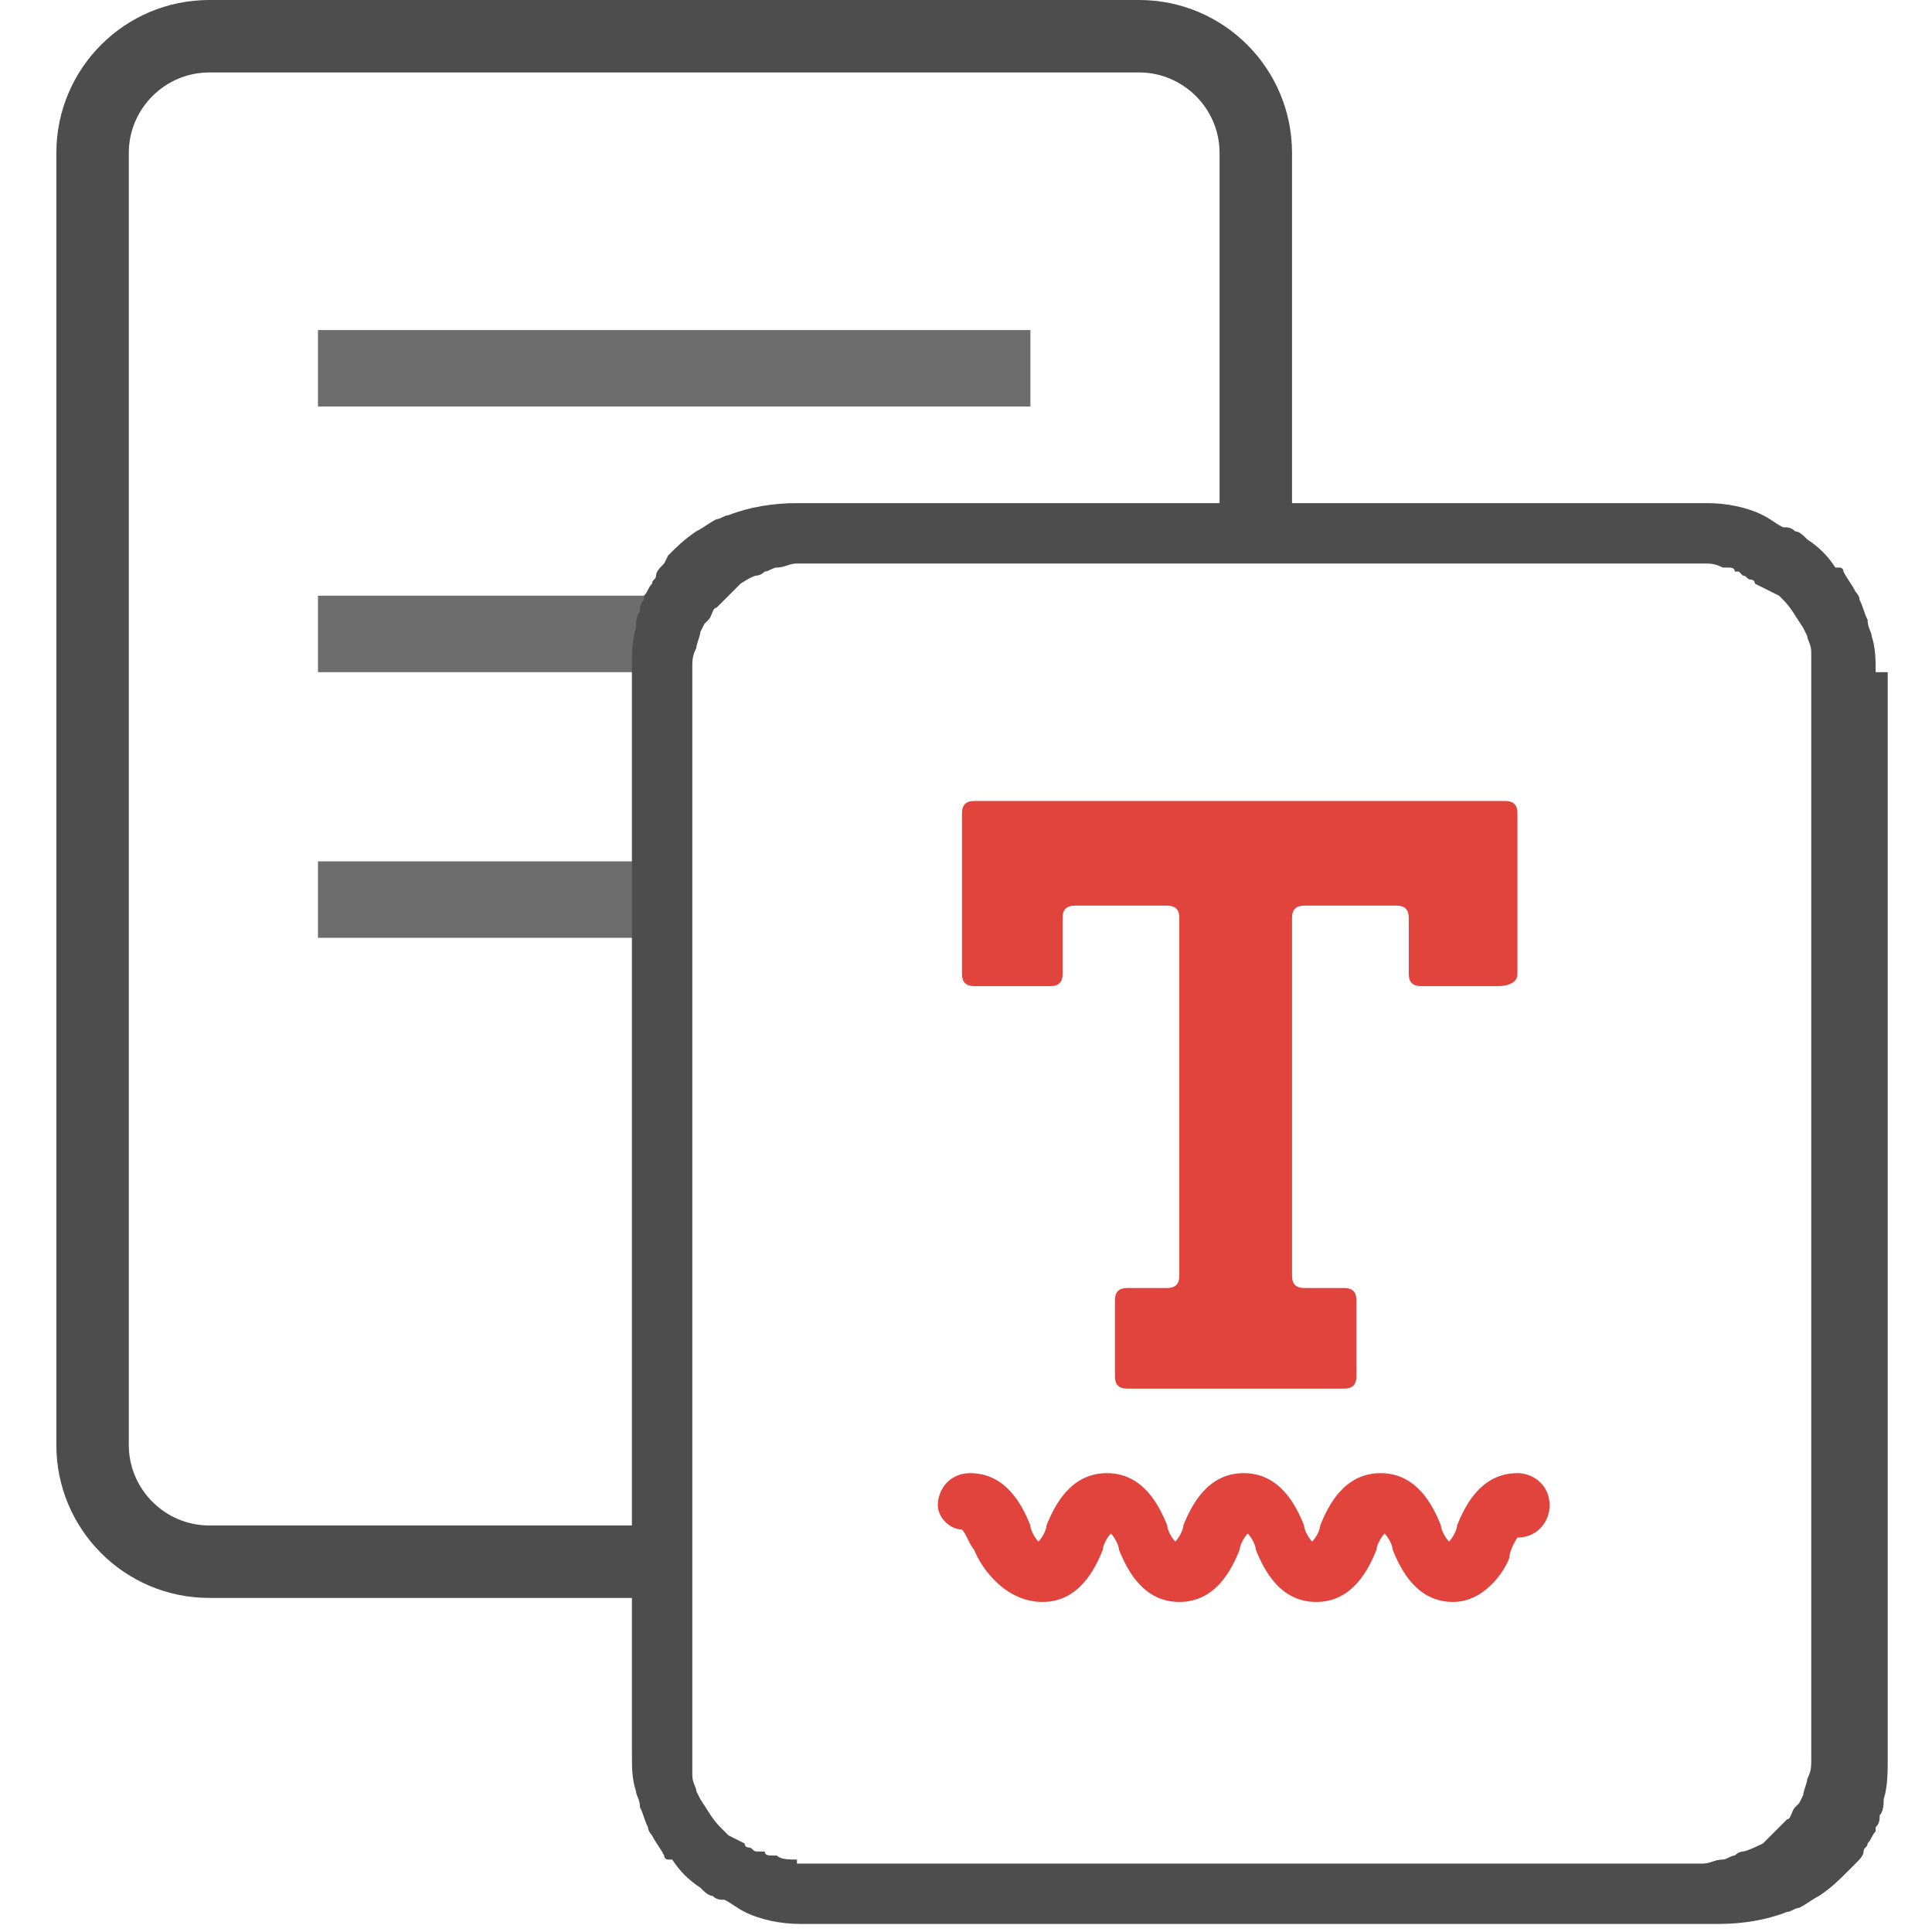
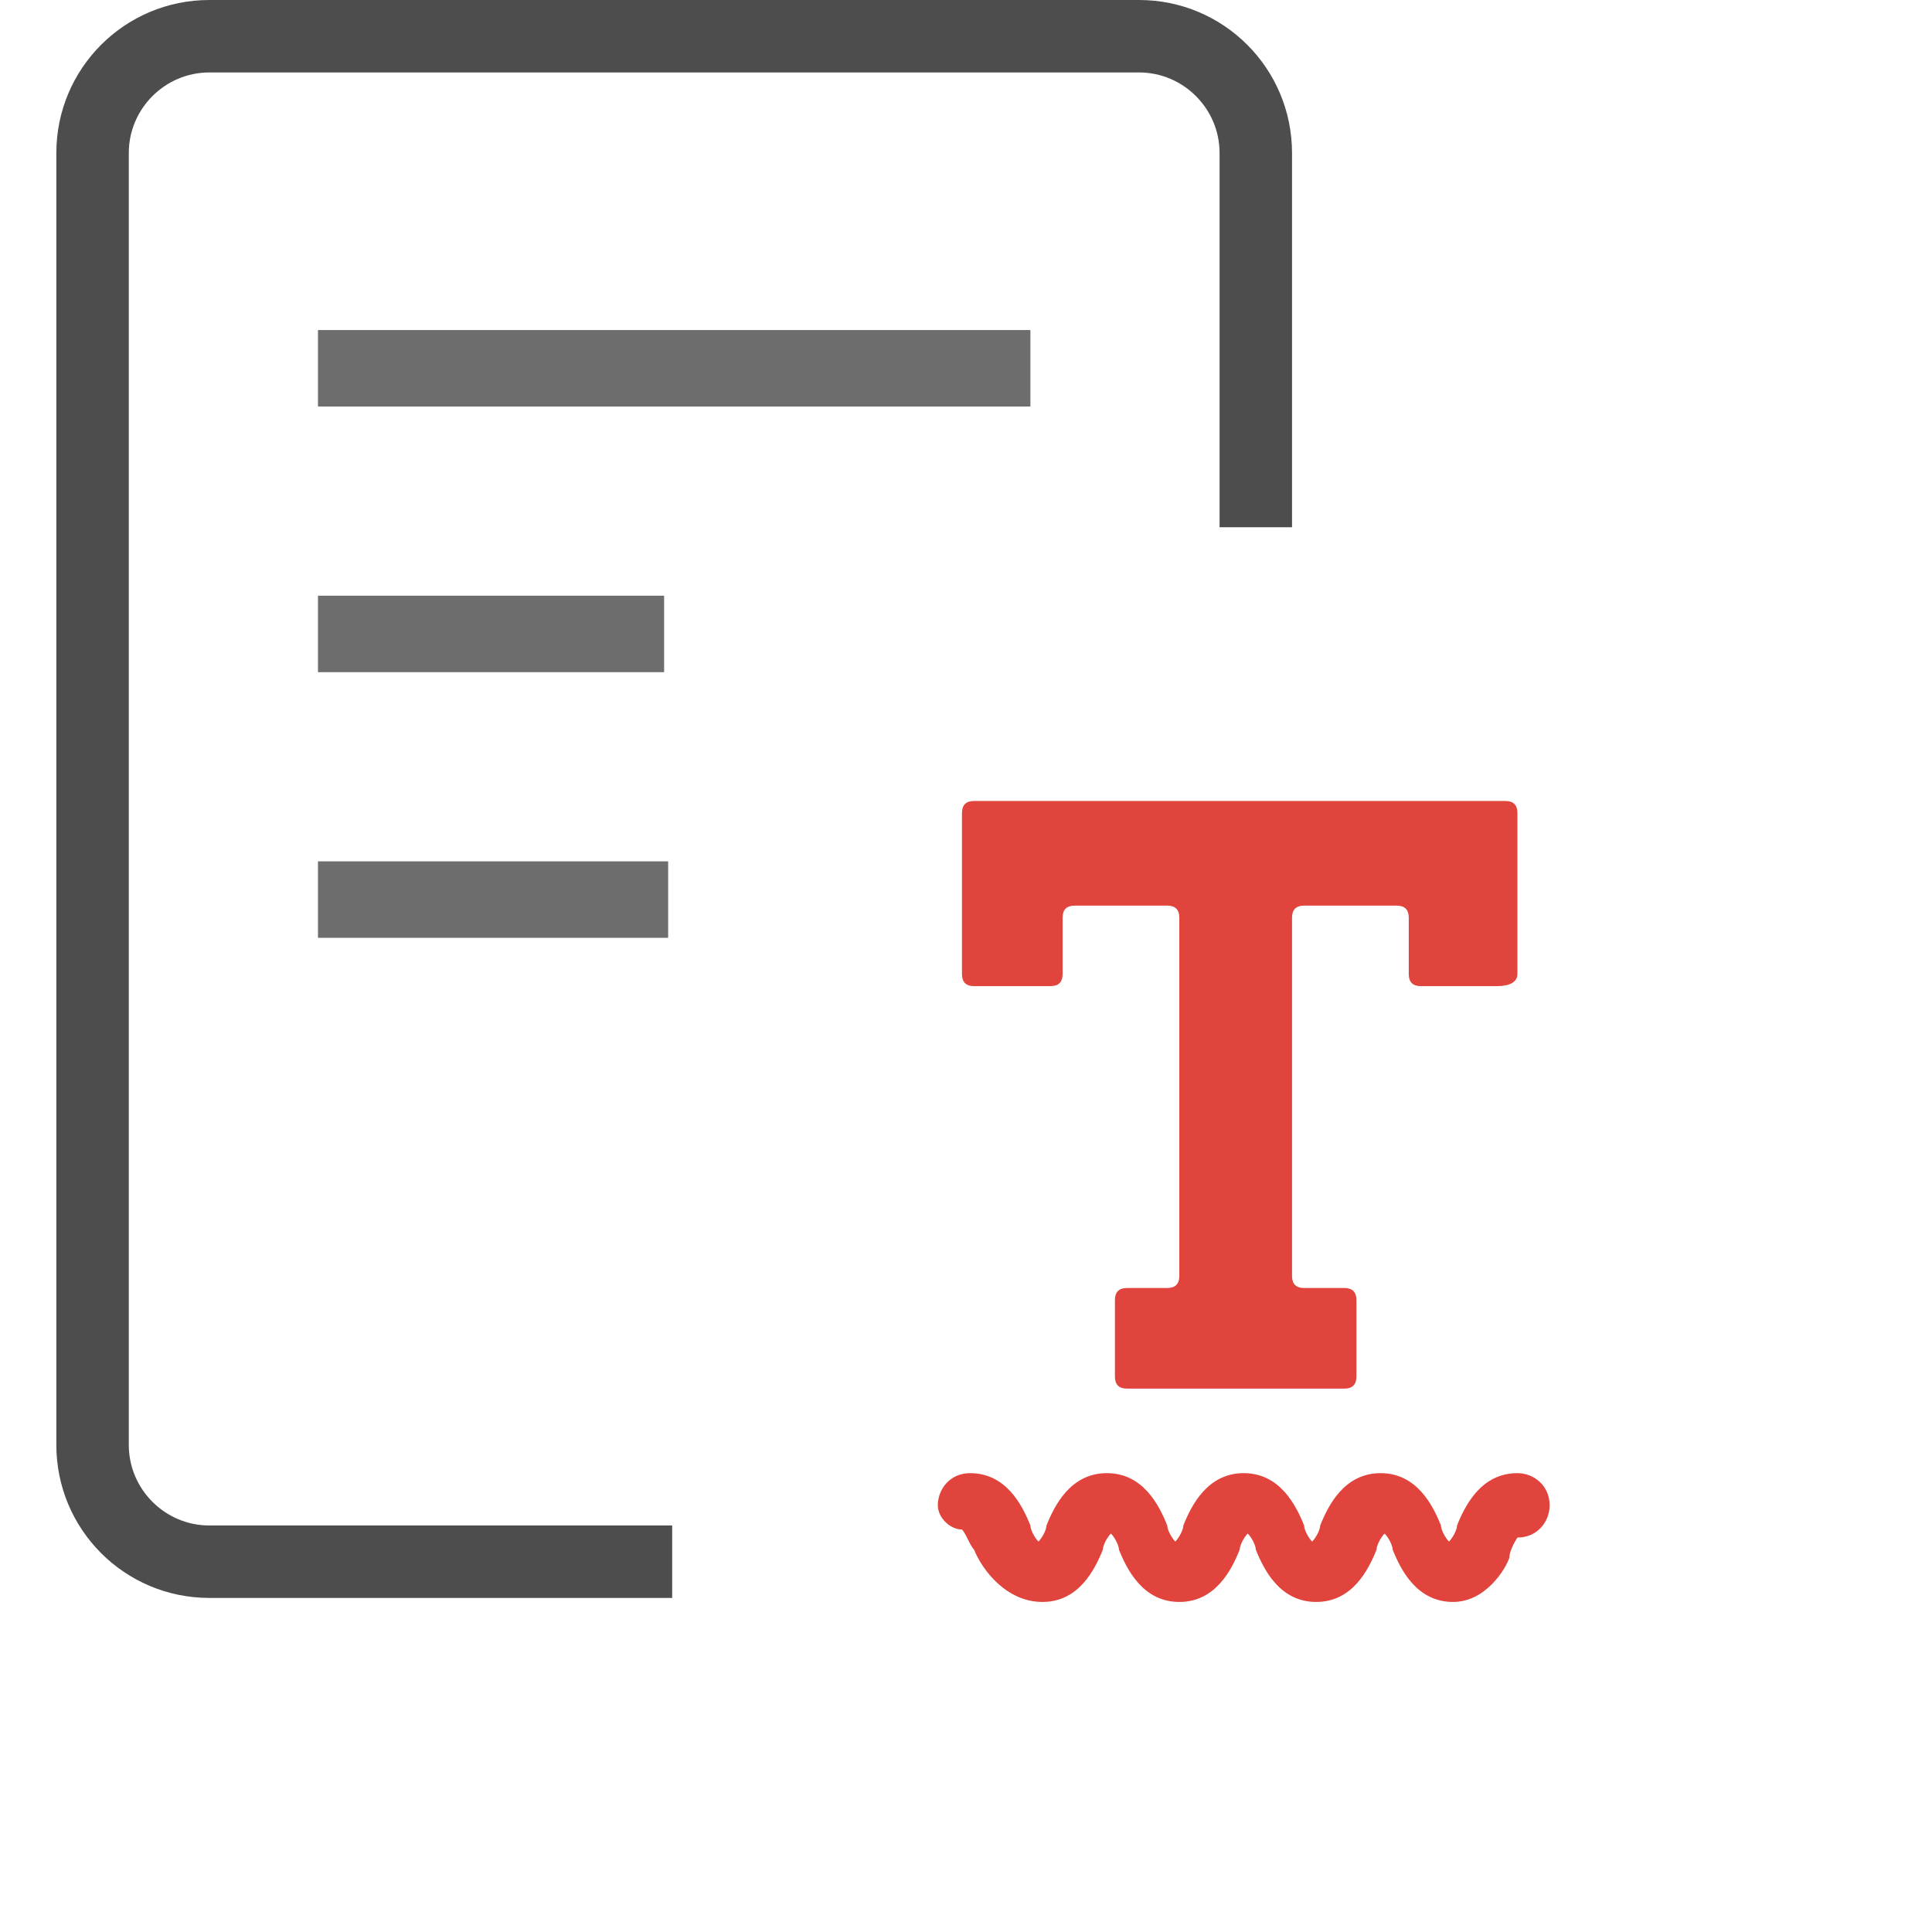
<svg xmlns="http://www.w3.org/2000/svg" version="1.1" id="uuid-dd0554a8-5581-4543-92fe-87a075920ada" x="0px" y="0px" viewBox="0 0 48 48" style="enable-background:new 0 0 48 48;" xml:space="preserve">
  <style type="text/css">

	.st0{display:none;}

	.st1{display:inline;fill:#BDD8FF;}

	.st2{display:inline;}

	.st3{fill:#72A1F7;}

	.st4{display:inline;fill:url(#SVGID_1_);}

	.st5{fill:#FFFFFF;}

	.st6{fill:none;}

	.st7{fill:#6D6D6D;}

	.st8{fill:#4D4D4D;}

	.st9{fill:#E0443C;}

</style>
  <g class="st0">
    <path class="st1" d="M5.3,0h22.9c2.2,0,4,1.8,4,4v31.8c0,2.2-1.8,4-4,4H5.3c-2.2,0-4-1.8-4-4V4C1.4,1.8,3.1,0,5.3,0z" />
    <g class="st2">
      <rect x="7.9" y="8.4" class="st3" width="17.8" height="2.2" />
      <rect x="7.9" y="14.9" class="st3" width="17.8" height="2.2" />
-       <rect x="7.9" y="21.4" class="st3" width="8.9" height="2.2" />
    </g>
    <linearGradient id="SVGID_1_" gradientUnits="userSpaceOnUse" x1="31.025" y1="-9.094947e-13" x2="31.025" y2="35.73" gradientTransform="matrix(1 0 0 -1 0 48)">
      <stop offset="0" style="stop-color:#3262F5" />
      <stop offset="0.99" style="stop-color:#4A89F3" />
    </linearGradient>
-     <path class="st4" d="M46.6,15.9c0-0.2-0.1-0.5-0.2-0.7c0,0,0-0.1,0-0.1c-0.1-0.2-0.2-0.4-0.3-0.6c0-0.1,0-0.1-0.1-0.1    c-0.1-0.1-0.2-0.3-0.3-0.4c-0.1-0.1-0.1-0.2-0.2-0.3s-0.2-0.1-0.3-0.2c-0.1-0.1-0.3-0.2-0.4-0.3c0,0-0.1-0.1-0.2-0.1    c-0.2-0.1-0.4-0.2-0.6-0.3c0,0-0.1,0-0.1,0c-0.2-0.1-0.5-0.2-0.7-0.2c-0.3-0.1-0.6-0.1-0.9-0.1H19.9c-0.3,0-0.6,0-0.9,0.1    c-0.2,0.1-0.5,0.1-0.7,0.2c0,0-0.1,0-0.1,0c-0.2,0.1-0.4,0.2-0.6,0.3c0,0-0.1,0.1-0.1,0.1c-0.1,0.1-0.3,0.2-0.4,0.3    c-0.1,0.1-0.2,0.1-0.3,0.2s-0.1,0.2-0.2,0.3c-0.1,0.1-0.2,0.3-0.3,0.4c0,0.1,0,0.1-0.1,0.1c-0.1,0.2-0.2,0.4-0.3,0.6    c0,0,0,0.1,0,0.1c-0.1,0.2-0.2,0.5-0.2,0.7c-0.1,0.3-0.1,0.6-0.1,0.9v26.7c0,2.5,2,4.5,4.5,4.5h22.3c2.5,0,4.5-2,4.5-4.5V16.8    C46.7,16.5,46.6,16.1,46.6,15.9L46.6,15.9z" />
+     <path class="st4" d="M46.6,15.9c0-0.2-0.1-0.5-0.2-0.7c0,0,0-0.1,0-0.1c-0.1-0.2-0.2-0.4-0.3-0.6c0-0.1,0-0.1-0.1-0.1    c-0.1-0.1-0.2-0.3-0.3-0.4c-0.1-0.1-0.1-0.2-0.2-0.3s-0.2-0.1-0.3-0.2c-0.1-0.1-0.3-0.2-0.4-0.3c0,0-0.1-0.1-0.2-0.1    c-0.2-0.1-0.4-0.2-0.6-0.3c0,0-0.1,0-0.1,0c-0.2-0.1-0.5-0.2-0.7-0.2c-0.3-0.1-0.6-0.1-0.9-0.1H19.9c-0.3,0-0.6,0-0.9,0.1    c-0.2,0.1-0.5,0.1-0.7,0.2c0,0-0.1,0-0.1,0c-0.2,0.1-0.4,0.2-0.6,0.3c0,0-0.1,0.1-0.1,0.1c-0.1,0.1-0.3,0.2-0.4,0.3    c-0.1,0.1-0.2,0.1-0.3,0.2s-0.1,0.2-0.2,0.3c-0.1,0.1-0.2,0.3-0.3,0.4c0,0.1,0,0.1-0.1,0.1c0,0,0,0.1,0,0.1c-0.1,0.2-0.2,0.5-0.2,0.7c-0.1,0.3-0.1,0.6-0.1,0.9v26.7c0,2.5,2,4.5,4.5,4.5h22.3c2.5,0,4.5-2,4.5-4.5V16.8    C46.7,16.5,46.6,16.1,46.6,15.9L46.6,15.9z" />
    <g class="st2">
      <path class="st5" d="M38.1,24.4v-4.1c0-0.2-0.1-0.3-0.3-0.3H24.4c-0.2,0-0.3,0.1-0.3,0.3v4c0,0.2,0.1,0.3,0.3,0.3h2     c0.2,0,0.3-0.1,0.3-0.3V23c0-0.2,0.1-0.3,0.3-0.3h2.3c0.2,0,0.3,0.1,0.3,0.3v9c0,0.2-0.1,0.3-0.3,0.3h-1c-0.2,0-0.3,0.1-0.3,0.3v2     c0,0.2,0.1,0.3,0.3,0.3h5.5c0.2,0,0.3-0.1,0.3-0.3v-2c0-0.2-0.1-0.3-0.3-0.3h-1c-0.2,0-0.3-0.1-0.3-0.3v-9c0-0.2,0.1-0.3,0.3-0.3     h2.3c0.2,0,0.3,0.1,0.3,0.3v1.4c0,0.2,0.1,0.3,0.3,0.3h2C37.9,24.8,38.1,24.7,38.1,24.4L38.1,24.4L38.1,24.4z" />
-       <path class="st5" d="M36.5,40.2c-0.9,0-1.3-0.8-1.5-1.3c0-0.1-0.1-0.3-0.2-0.4c-0.1,0.1-0.2,0.3-0.2,0.4c-0.2,0.5-0.7,1.3-1.5,1.3     s-1.3-0.8-1.5-1.3c0-0.1-0.1-0.3-0.2-0.4c-0.1,0.1-0.2,0.3-0.2,0.4c-0.2,0.5-0.7,1.3-1.5,1.3s-1.3-0.8-1.5-1.3     c0-0.1-0.1-0.3-0.2-0.4c-0.1,0.1-0.2,0.3-0.2,0.4c-0.2,0.5-0.7,1.3-1.5,1.3s-1.5-0.8-1.8-1.3c-0.1-0.1-0.2-0.4-0.3-0.5l0,0     c-0.3,0-0.7-0.3-0.7-0.7c0-0.4,0.3-0.8,0.8-0.8c0.9,0,1.3,0.8,1.5,1.3c0,0.1,0.1,0.3,0.2,0.4c0.1-0.1,0.2-0.3,0.2-0.4     c0.2-0.5,0.7-1.3,1.5-1.3s1.3,0.8,1.5,1.3c0,0.1,0.1,0.3,0.2,0.4c0.1-0.1,0.2-0.3,0.2-0.4c0.2-0.5,0.7-1.3,1.5-1.3     s1.3,0.8,1.5,1.3c0,0.1,0.1,0.3,0.2,0.4c0.1-0.1,0.2-0.3,0.2-0.4c0.2-0.5,0.7-1.3,1.5-1.3s1.3,0.8,1.5,1.3c0,0.1,0.1,0.3,0.2,0.4     c0.1-0.1,0.2-0.3,0.2-0.4c0.2-0.5,0.7-1.3,1.5-1.3c0.4,0,0.8,0.3,0.8,0.8s-0.3,0.8-0.8,0.8c0,0-0.2,0.3-0.2,0.5     C37.8,39.4,37.4,40.2,36.5,40.2z" />
    </g>
  </g>
  <rect class="st6" width="48" height="48" />
  <g id="add-text_00000146459824539220958730000015095349269075177112_">
    <g>
      <rect x="7.9" y="8.2" class="st7" width="17.7" height="1.9" />
      <rect x="7.9" y="14.8" class="st7" width="8.6" height="1.9" />
      <rect x="7.9" y="21.4" class="st7" width="8.7" height="1.9" />
    </g>
    <path class="st8" d="M5.2,39.7c-2.1,0-3.8-1.7-3.8-3.8V3.8C1.4,1.7,3.1,0,5.2,0h23.1c2.1,0,3.8,1.7,3.8,3.8v9.3h-1.8V3.8    c0-1.1-0.9-2-2-2H5.2c-1.1,0-2,0.9-2,2v32.1c0,1.1,0.9,2,2,2h11.5v1.8H5.2z" />
-     <path class="st8" d="M46.6,16.7c0-0.3,0-0.6-0.1-0.9c0,0,0,0,0,0c0,0,0,0,0,0c0-0.1-0.1-0.2-0.1-0.4l0,0c-0.1-0.2-0.1-0.3-0.2-0.5    l0,0c0-0.1-0.1-0.2-0.1-0.2l0,0c-0.1-0.2-0.2-0.3-0.3-0.5l0,0c0-0.1-0.1-0.1-0.1-0.1l-0.1,0c-0.2-0.3-0.4-0.5-0.7-0.7l0,0    c-0.1-0.1-0.2-0.2-0.3-0.2l0,0c-0.1-0.1-0.2-0.1-0.3-0.1c-0.2-0.1-0.3-0.2-0.5-0.3l0,0c-0.4-0.2-0.9-0.3-1.4-0.3    c-0.1,0-0.2,0-0.3,0h0H19.8h0c-0.6,0-1.2,0.1-1.7,0.3l0,0c0,0,0,0,0,0c0,0,0,0,0,0c-0.1,0-0.2,0.1-0.3,0.1l0,0    c-0.2,0.1-0.3,0.2-0.5,0.3l0,0l0,0l0,0c-0.3,0.2-0.5,0.4-0.7,0.6c0,0,0,0,0,0L16.5,14c-0.1,0.1-0.2,0.2-0.2,0.3l0,0    c0,0.1-0.1,0.1-0.1,0.2c-0.1,0.1-0.1,0.2-0.2,0.3l0,0.1c-0.1,0.1-0.1,0.2-0.1,0.3l0,0c-0.1,0.1-0.1,0.3-0.1,0.4    c-0.1,0.3-0.1,0.7-0.1,1v27c0,0.3,0,0.6,0.1,0.9c0,0,0,0,0,0c0,0,0,0,0,0c0,0.1,0.1,0.2,0.1,0.4l0,0c0.1,0.2,0.1,0.3,0.2,0.5l0,0    c0,0.1,0.1,0.2,0.1,0.2l0,0c0.1,0.2,0.2,0.3,0.3,0.5l0,0c0,0.1,0.1,0.1,0.1,0.1l0.1,0c0.2,0.3,0.4,0.5,0.7,0.7l0,0    c0.1,0.1,0.2,0.2,0.3,0.2l0,0c0.1,0.1,0.2,0.1,0.3,0.1c0.2,0.1,0.3,0.2,0.5,0.3l0,0c0.4,0.2,0.9,0.3,1.4,0.3c0.1,0,0.2,0,0.3,0h0    h22.5h0c0.6,0,1.2-0.1,1.7-0.3l0,0c0,0,0,0,0,0c0,0,0,0,0,0c0.1,0,0.2-0.1,0.3-0.1l0,0c0.2-0.1,0.3-0.2,0.5-0.3l0,0l0,0l0,0    c0.3-0.2,0.5-0.4,0.7-0.6c0,0,0,0,0,0l0.2-0.2c0.1-0.1,0.2-0.2,0.2-0.3l0,0c0-0.1,0.1-0.1,0.1-0.2c0.1-0.1,0.1-0.2,0.2-0.3l0-0.1    c0.1-0.1,0.1-0.2,0.1-0.3l0,0c0.1-0.1,0.1-0.3,0.1-0.4c0.1-0.3,0.1-0.7,0.1-1V16.7z M19.8,46.2C19.8,46.2,19.8,46.2,19.8,46.2    c-0.2,0-0.4,0-0.5-0.1c0,0,0,0-0.1,0c-0.1,0-0.2,0-0.2-0.1c0,0-0.1,0-0.1,0L18.8,46c-0.1,0-0.1-0.1-0.2-0.1c0,0-0.1,0-0.1-0.1    l-0.2-0.1l-0.2-0.1L18,45.5l-0.1-0.1l0,0c-0.2-0.2-0.3-0.4-0.5-0.7l-0.1-0.2c0-0.1-0.1-0.2-0.1-0.4c0,0,0-0.1,0-0.1    c0-0.1,0-0.3,0-0.4v-27c0-0.2,0-0.3,0.1-0.5c0-0.1,0.1-0.3,0.1-0.4l0.1-0.2c0,0,0.1-0.1,0.1-0.1c0.1-0.1,0.1-0.3,0.2-0.3l0.3-0.3    c0,0,0.3-0.3,0.3-0.3s0.3-0.2,0.4-0.2c0,0,0.1,0,0.2-0.1c0.1,0,0.2-0.1,0.3-0.1c0.2,0,0.3-0.1,0.5-0.1h22.5c0,0,0,0,0,0    c0.2,0,0.3,0,0.5,0.1c0,0,0,0,0.1,0c0.1,0,0.2,0,0.2,0.1c0,0,0.1,0,0.1,0l0.1,0.1c0.1,0,0.1,0.1,0.2,0.1c0,0,0.1,0,0.1,0.1l0.2,0.1    l0.2,0.1l0.2,0.1l0.1,0.1l0,0c0.2,0.2,0.3,0.4,0.5,0.7l0.1,0.2c0,0.1,0.1,0.2,0.1,0.4c0,0,0,0.1,0,0.1c0,0.1,0,0.3,0,0.4v27    c0,0.2,0,0.3-0.1,0.5c0,0.1-0.1,0.3-0.1,0.4l-0.1,0.2c0,0-0.1,0.1-0.1,0.1c-0.1,0.1-0.1,0.3-0.2,0.3l-0.3,0.3c0,0-0.3,0.3-0.3,0.3    S43.4,46,43.3,46c0,0-0.1,0-0.2,0.1c-0.1,0-0.2,0.1-0.3,0.1c-0.2,0-0.3,0.1-0.5,0.1H19.8z" />
    <g>
      <g>
        <g>
          <path class="st9" d="M37.7,24.2v-4c0-0.2-0.1-0.3-0.3-0.3h-6.6h-6.6c-0.2,0-0.3,0.1-0.3,0.3v4c0,0.2,0.1,0.3,0.3,0.3h1.9       c0.2,0,0.3-0.1,0.3-0.3v-1.4c0-0.2,0.1-0.3,0.3-0.3H29c0.2,0,0.3,0.1,0.3,0.3v8.9c0,0.2-0.1,0.3-0.3,0.3h-1       c-0.2,0-0.3,0.1-0.3,0.3v1.9c0,0.2,0.1,0.3,0.3,0.3h2.7h2.7c0.2,0,0.3-0.1,0.3-0.3v-1.9c0-0.2-0.1-0.3-0.3-0.3h-1       c-0.2,0-0.3-0.1-0.3-0.3v-8.9c0-0.2,0.1-0.3,0.3-0.3h2.3c0.2,0,0.3,0.1,0.3,0.3v1.4c0,0.2,0.1,0.3,0.3,0.3h1.9       C37.5,24.5,37.7,24.4,37.7,24.2L37.7,24.2z" />
        </g>
        <g>
          <path class="st9" d="M36.1,39.8c-0.9,0-1.3-0.8-1.5-1.3c0-0.1-0.1-0.3-0.2-0.4c-0.1,0.1-0.2,0.3-0.2,0.4       c-0.2,0.5-0.6,1.3-1.5,1.3c-0.9,0-1.3-0.8-1.5-1.3c0-0.1-0.1-0.3-0.2-0.4c-0.1,0.1-0.2,0.3-0.2,0.4c-0.2,0.5-0.6,1.3-1.5,1.3       c-0.9,0-1.3-0.8-1.5-1.3c0-0.1-0.1-0.3-0.2-0.4c-0.1,0.1-0.2,0.3-0.2,0.4c-0.2,0.5-0.6,1.3-1.5,1.3s-1.5-0.8-1.7-1.3       c-0.1-0.1-0.2-0.4-0.3-0.5l0,0c-0.3,0-0.6-0.3-0.6-0.6c0-0.4,0.3-0.8,0.8-0.8c0.9,0,1.3,0.8,1.5,1.3c0,0.1,0.1,0.3,0.2,0.4       c0.1-0.1,0.2-0.3,0.2-0.4c0.2-0.5,0.6-1.3,1.5-1.3s1.3,0.8,1.5,1.3c0,0.1,0.1,0.3,0.2,0.4c0.1-0.1,0.2-0.3,0.2-0.4       c0.2-0.5,0.6-1.3,1.5-1.3c0.9,0,1.3,0.8,1.5,1.3c0,0.1,0.1,0.3,0.2,0.4c0.1-0.1,0.2-0.3,0.2-0.4c0.2-0.5,0.6-1.3,1.5-1.3       c0.9,0,1.3,0.8,1.5,1.3c0,0.1,0.1,0.3,0.2,0.4c0.1-0.1,0.2-0.3,0.2-0.4c0.2-0.5,0.6-1.3,1.5-1.3c0.4,0,0.8,0.3,0.8,0.8       c0,0.4-0.3,0.8-0.8,0.8c0,0-0.2,0.3-0.2,0.5C37.4,39,36.9,39.8,36.1,39.8z" />
        </g>
      </g>
    </g>
  </g>
</svg>